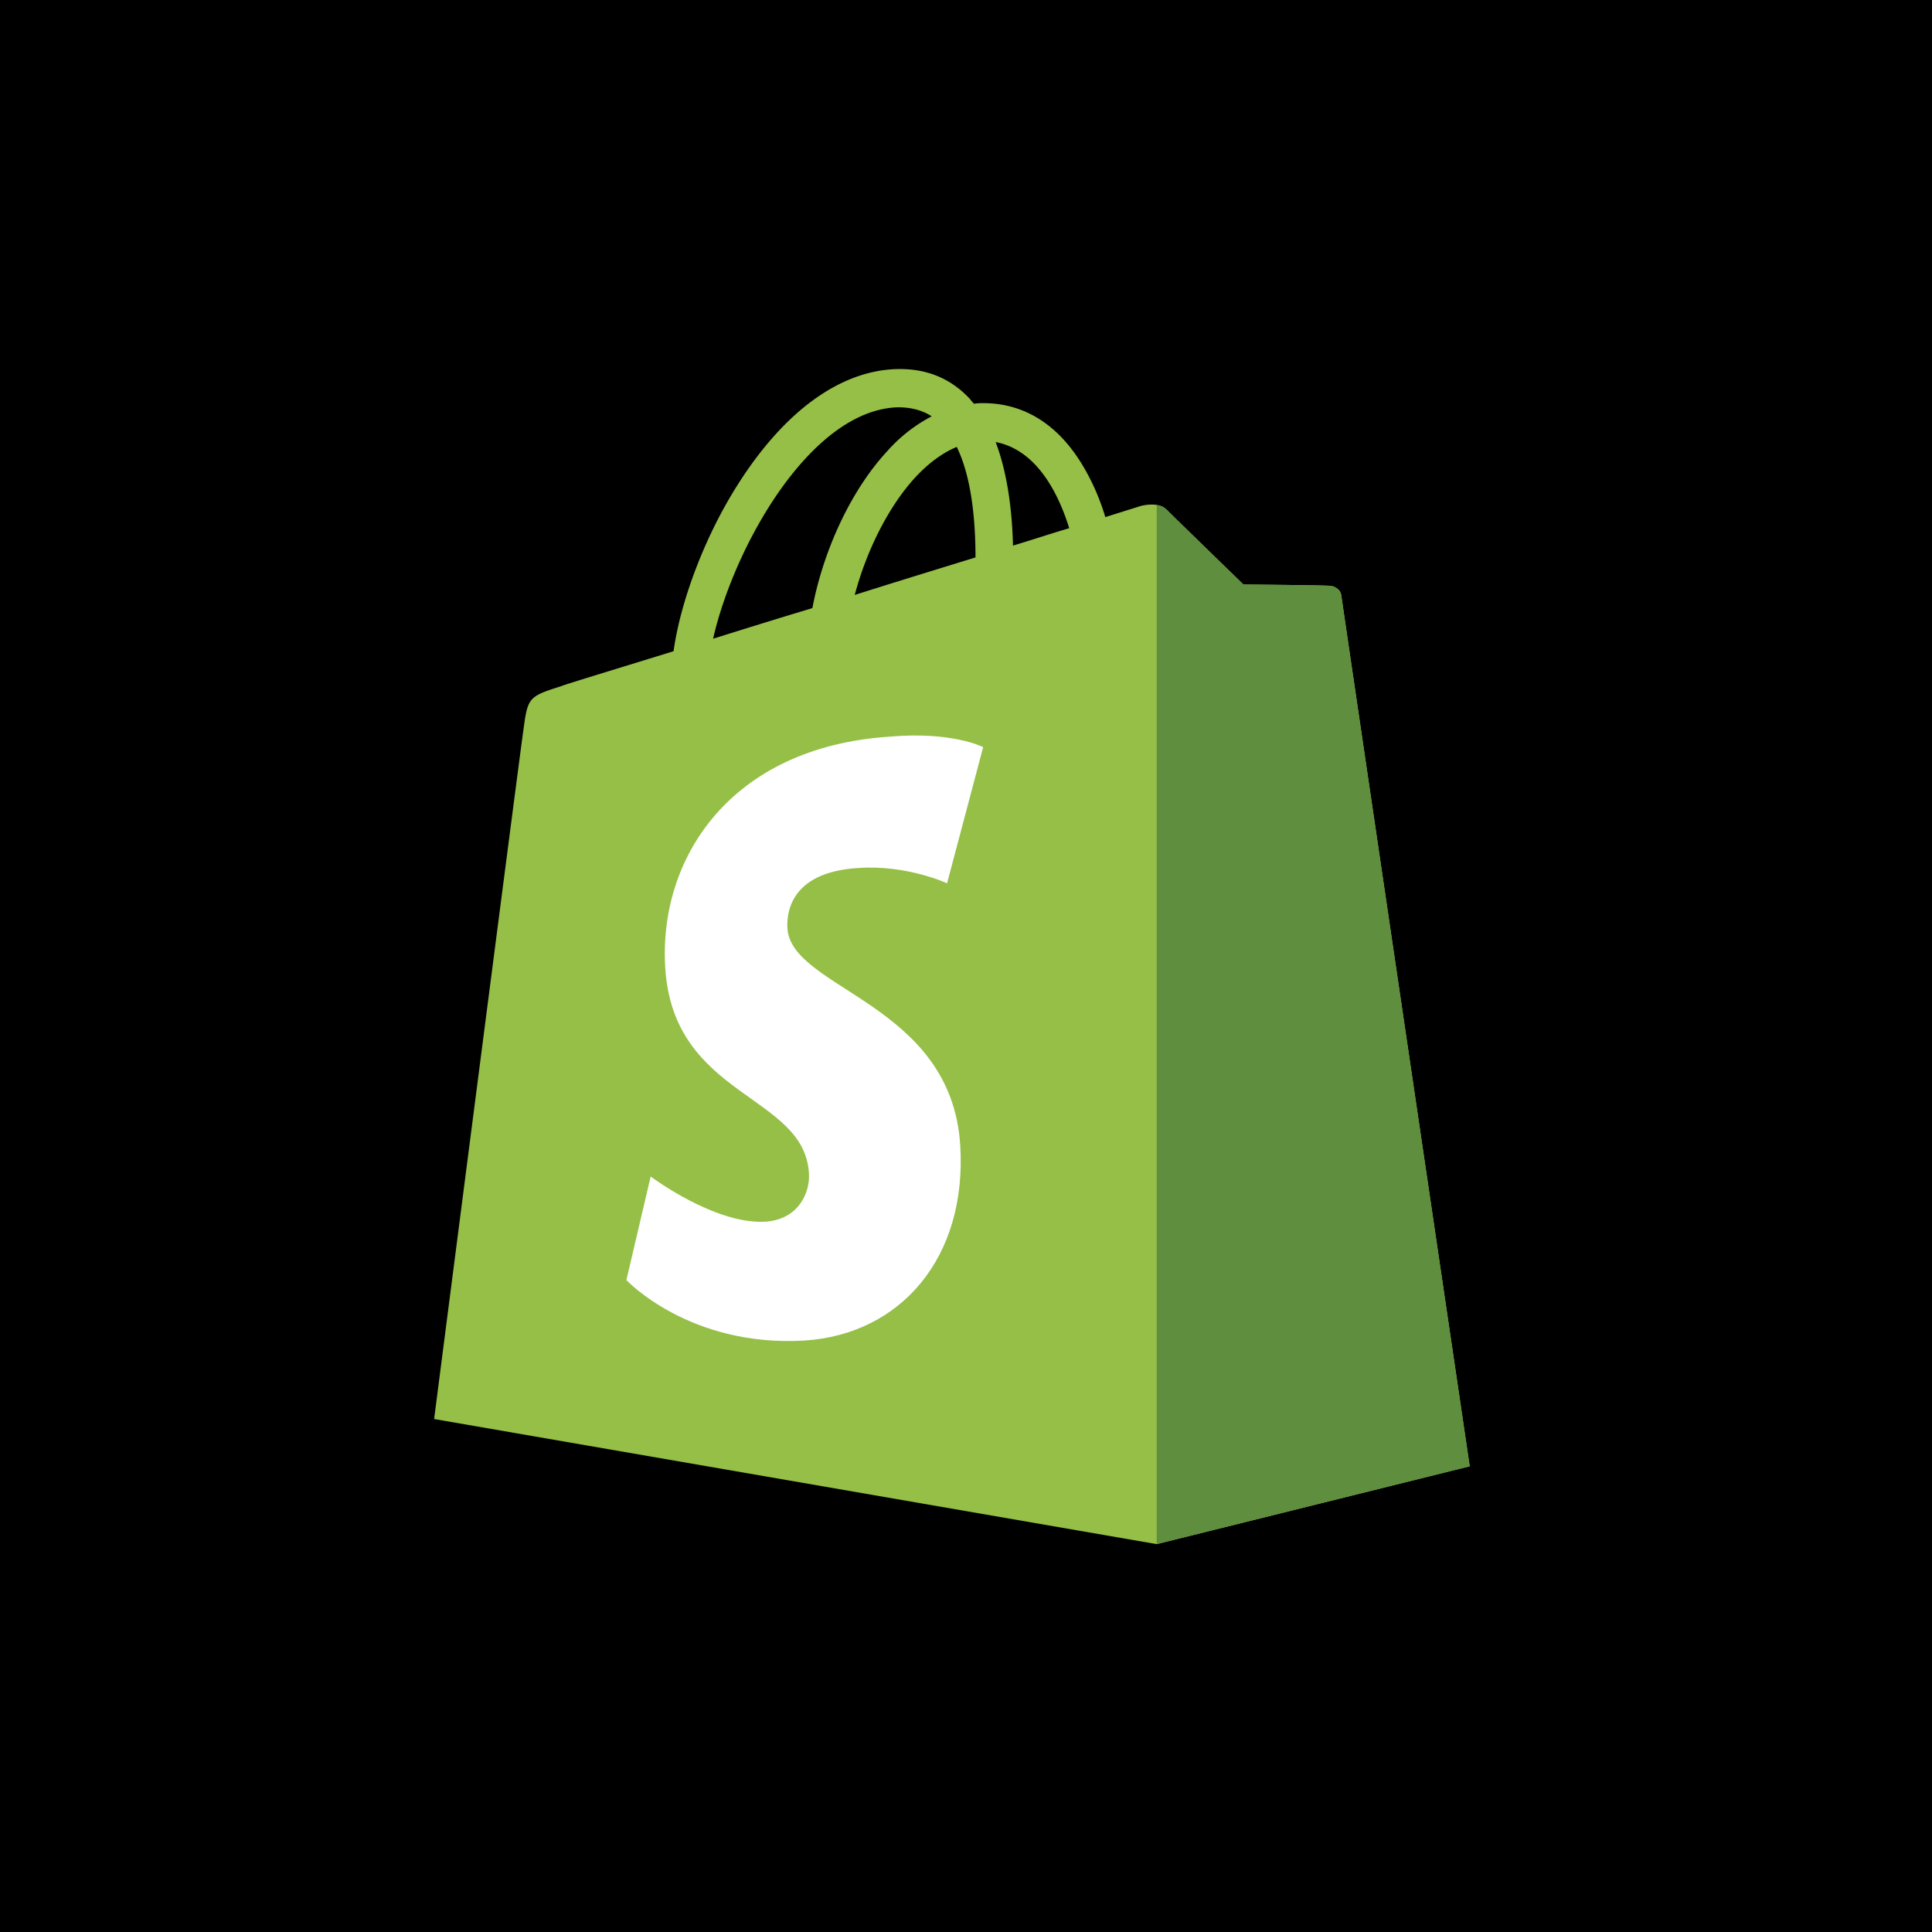
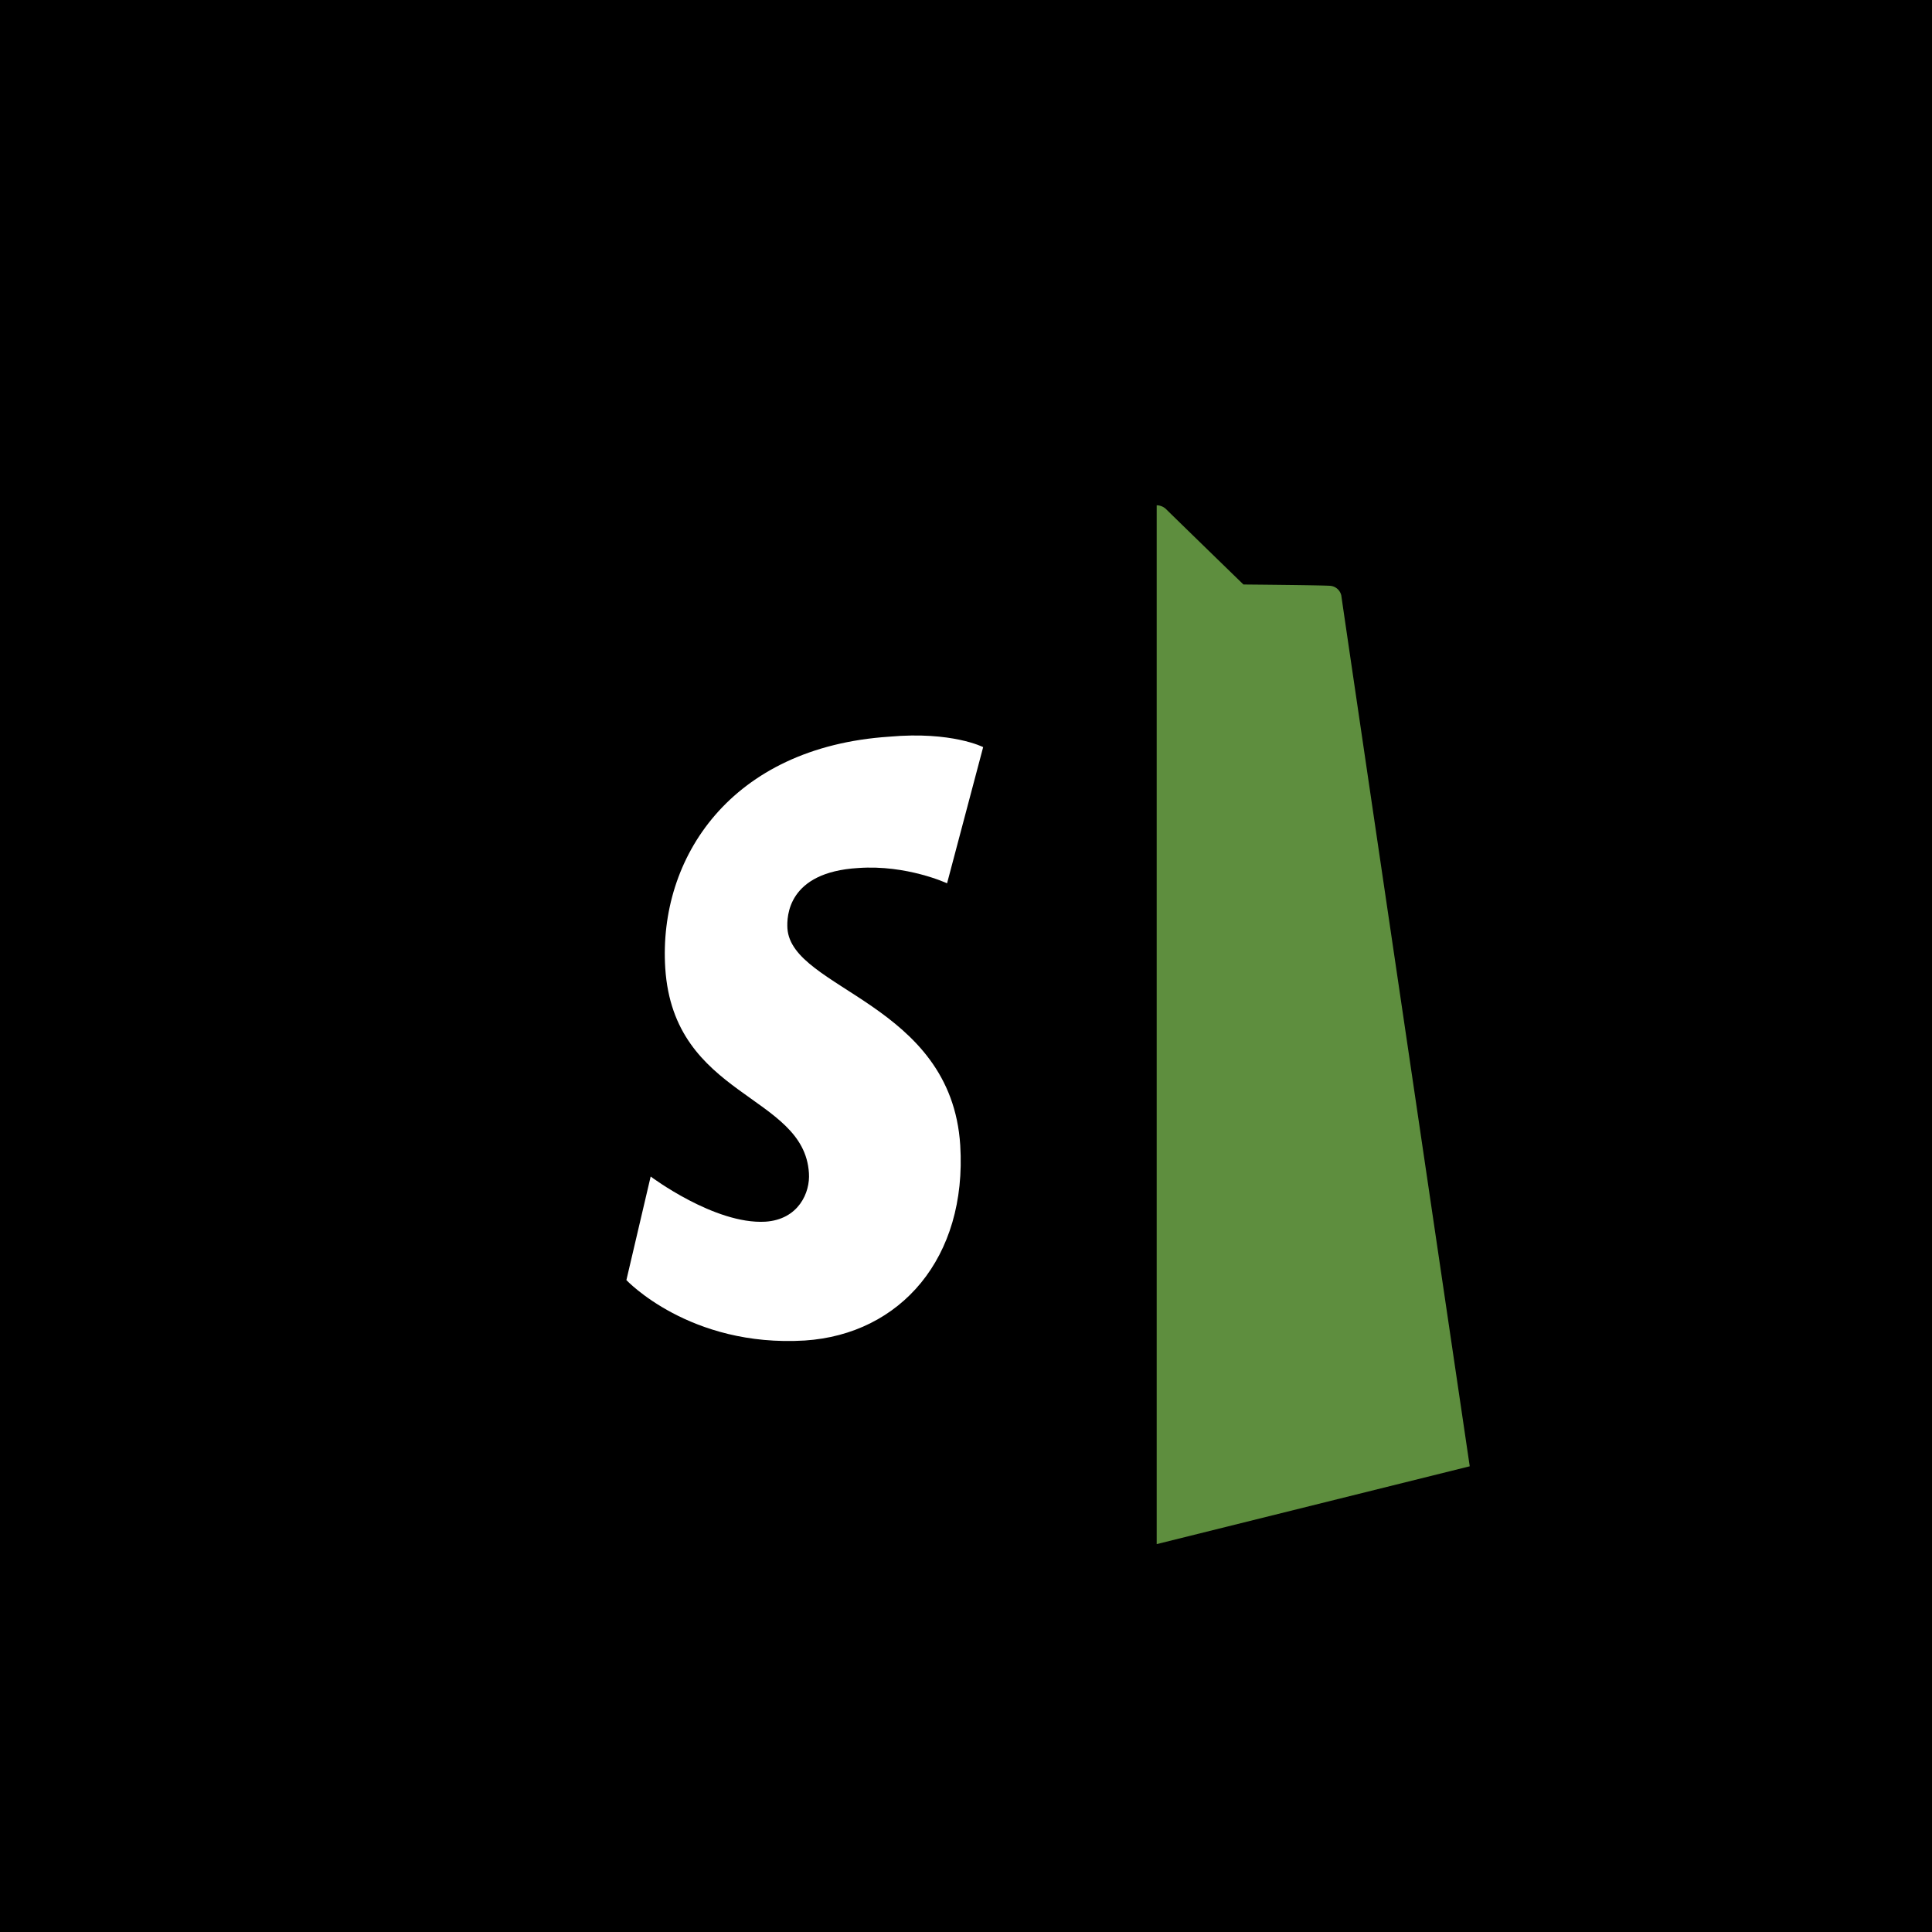
<svg xmlns="http://www.w3.org/2000/svg" width="60" height="60" fill="none">
  <path fill="#000" d="M0 0h60v60H0z" />
  <g clip-path="url(#a)">
-     <path fill="#95BF47" d="M41.656 18.497c-.022-.194-.194-.28-.324-.302-.129-.021-2.716-.043-2.716-.043s-2.177-2.115-2.392-2.33c-.216-.216-.626-.152-.798-.108l-1.1.345a7 7 0 0 0-.517-1.273c-.776-1.49-1.897-2.266-3.276-2.266-.087 0-.194 0-.28.021a1 1 0 0 1-.13-.15c-.604-.648-1.358-.95-2.263-.929-1.768.043-3.514 1.317-4.958 3.604-1.014 1.597-1.768 3.604-1.984 5.158-2.026.625-3.449 1.057-3.47 1.079-1.013.323-1.056.345-1.186 1.316-.108.712-2.78 21.45-2.78 21.45l22.44 3.885 9.722-2.417s-3.967-26.867-3.988-27.04m-8.45-2.093c-.518.151-1.1.345-1.747.54-.021-.885-.129-2.137-.538-3.216 1.358.26 2.004 1.77 2.285 2.676m-2.91.907c-1.186.366-2.458.755-3.751 1.165.366-1.381 1.056-2.762 1.897-3.669.323-.345.754-.712 1.271-.928.496 1.015.582 2.46.582 3.432m-2.415-4.662c.41 0 .755.087 1.056.28a4.8 4.8 0 0 0-1.38 1.08c-1.12 1.208-1.982 3.064-2.327 4.877-1.078.323-2.113.647-3.083.95.647-2.85 3.018-7.1 5.734-7.187" />
    <path fill="#5E8E3E" d="M41.332 18.195c-.129-.021-2.716-.043-2.716-.043s-2.177-2.115-2.392-2.33a.43.43 0 0 0-.302-.13v32.262l9.722-2.417s-3.967-26.845-3.988-27.04a.385.385 0 0 0-.324-.302" />
    <path fill="#fff" d="m30.533 23.202-1.121 4.23s-1.25-.583-2.76-.475c-2.198.13-2.22 1.51-2.198 1.877.129 1.9 5.087 2.31 5.367 6.733.216 3.496-1.854 5.87-4.828 6.064-3.579.216-5.54-1.877-5.54-1.877l.754-3.216s1.983 1.49 3.557 1.403c1.035-.065 1.401-.907 1.358-1.51-.151-2.46-4.204-2.331-4.462-6.367-.216-3.41 2.026-6.862 6.962-7.186 1.94-.173 2.91.324 2.91.324" />
  </g>
  <defs>
    <clipPath id="a">
      <path fill="#fff" d="M13 11h33v37H13z" />
    </clipPath>
  </defs>
</svg>